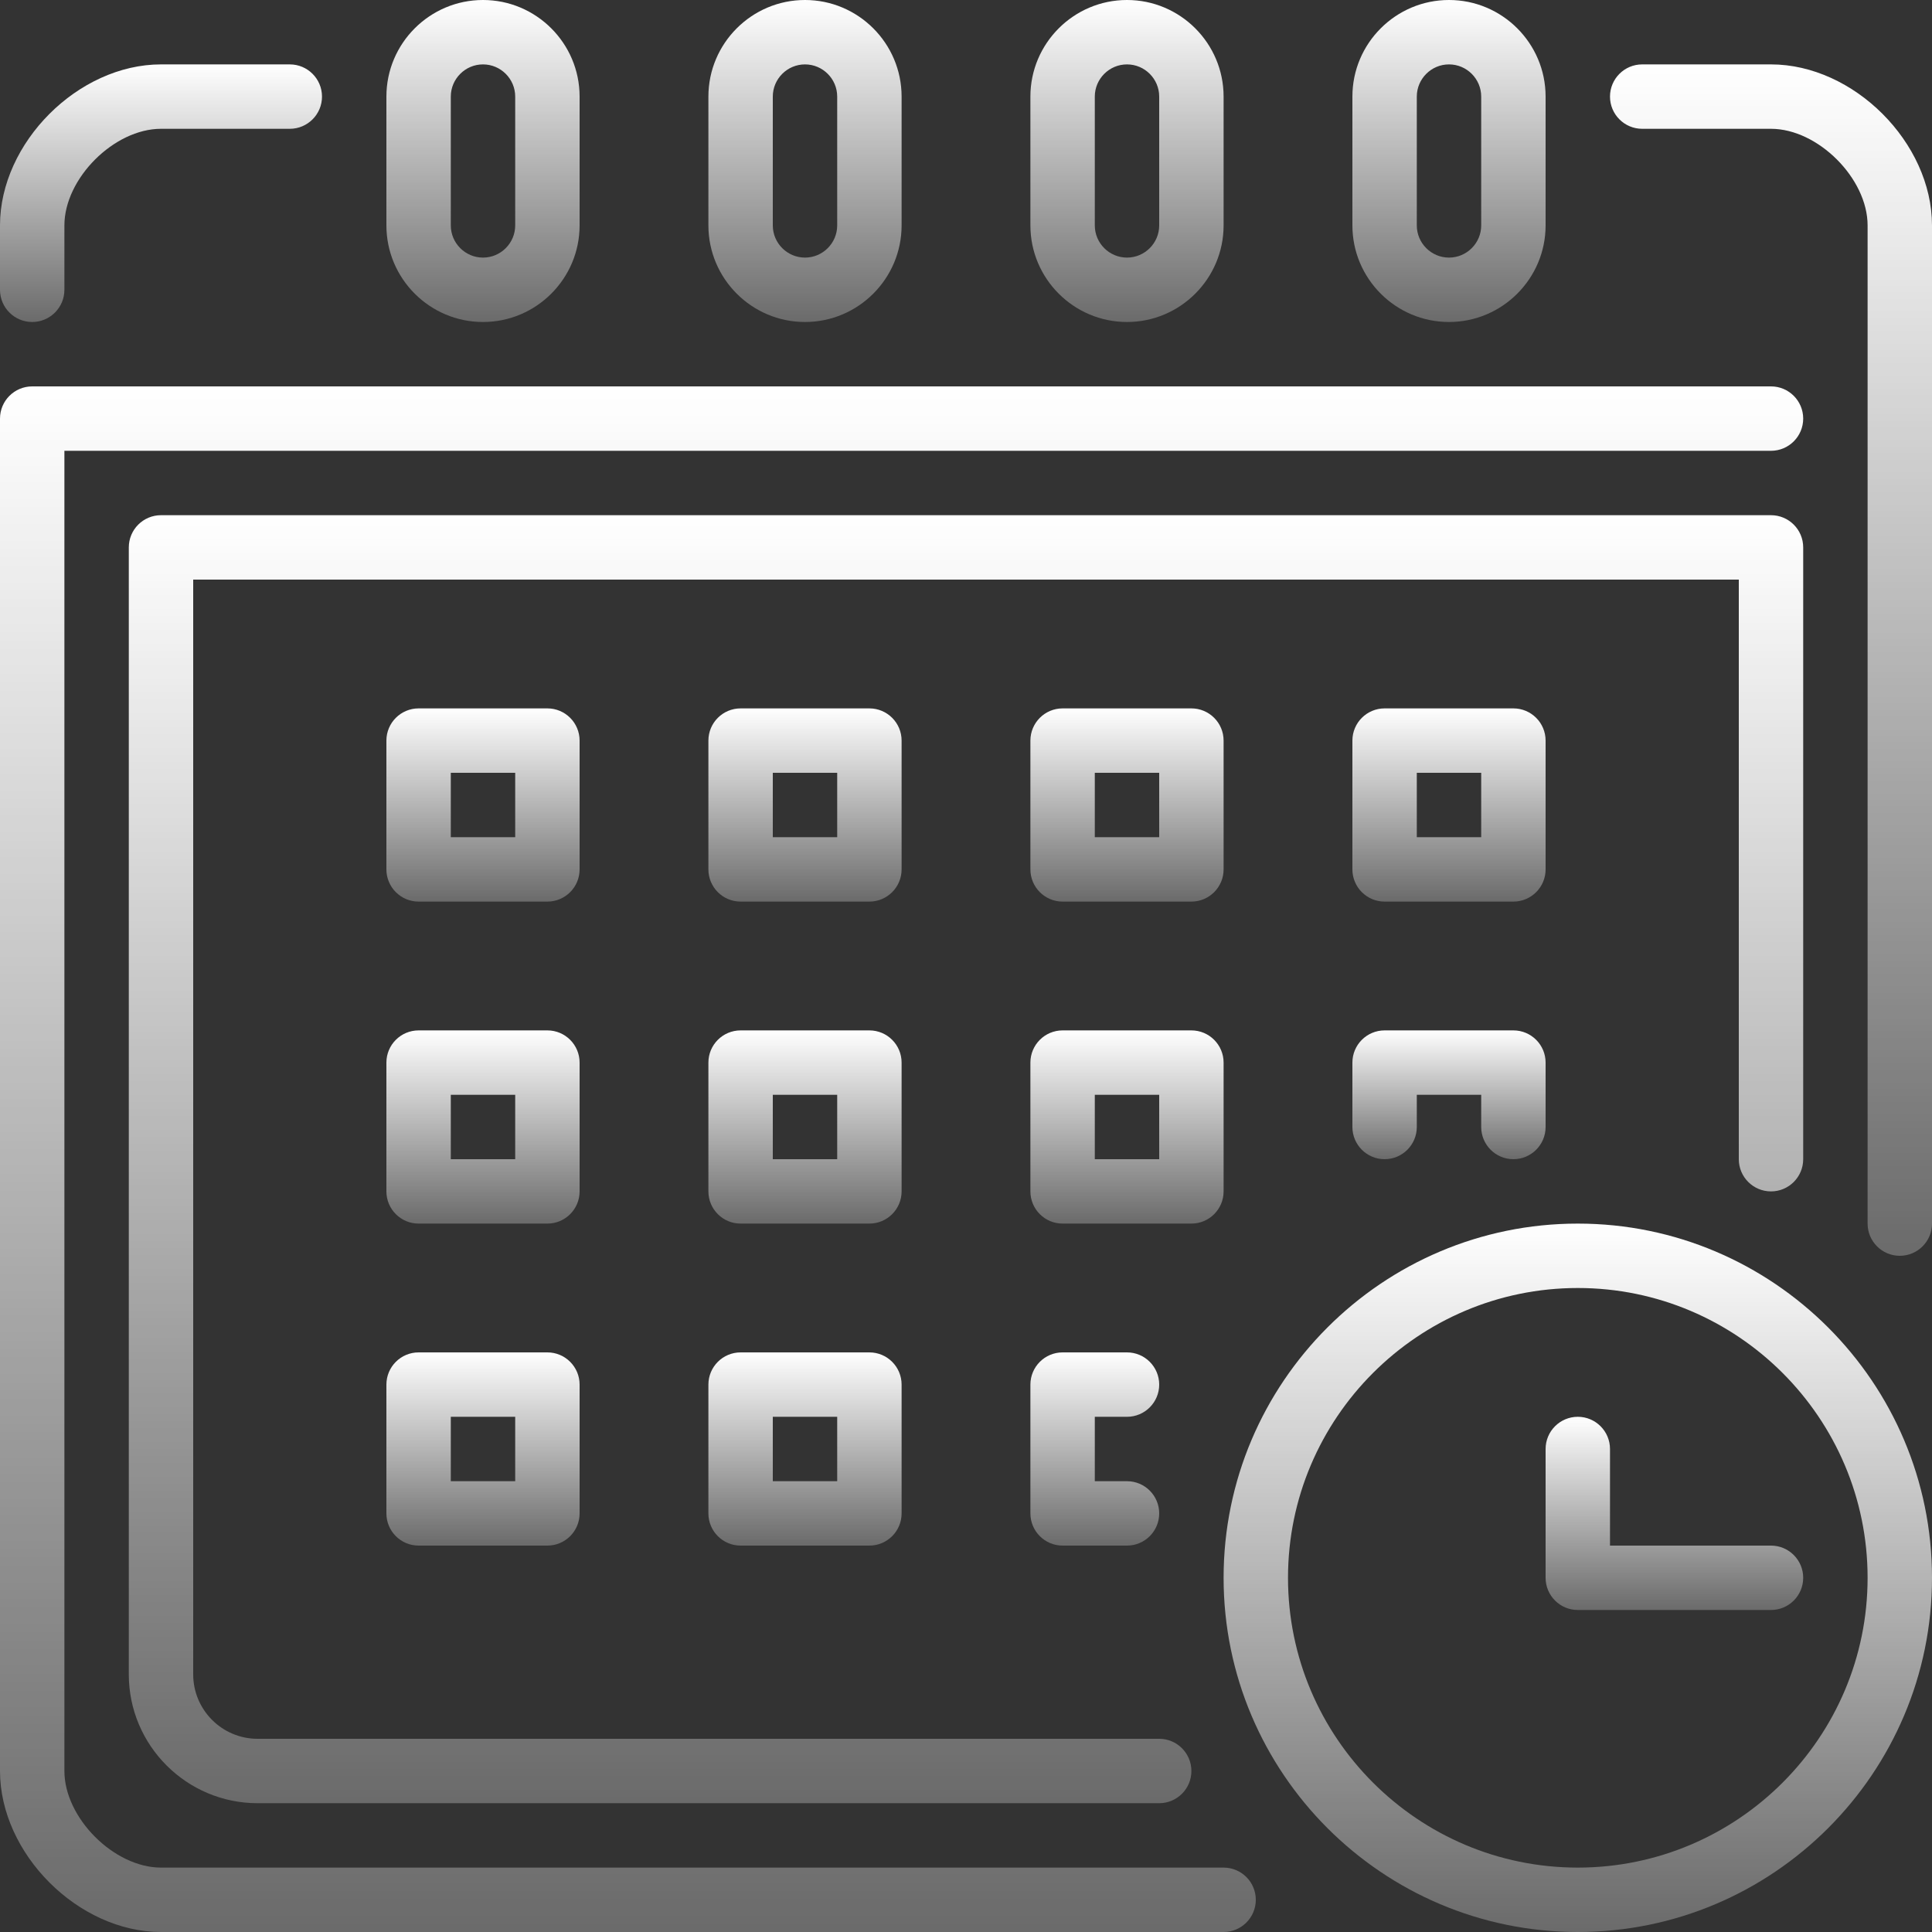
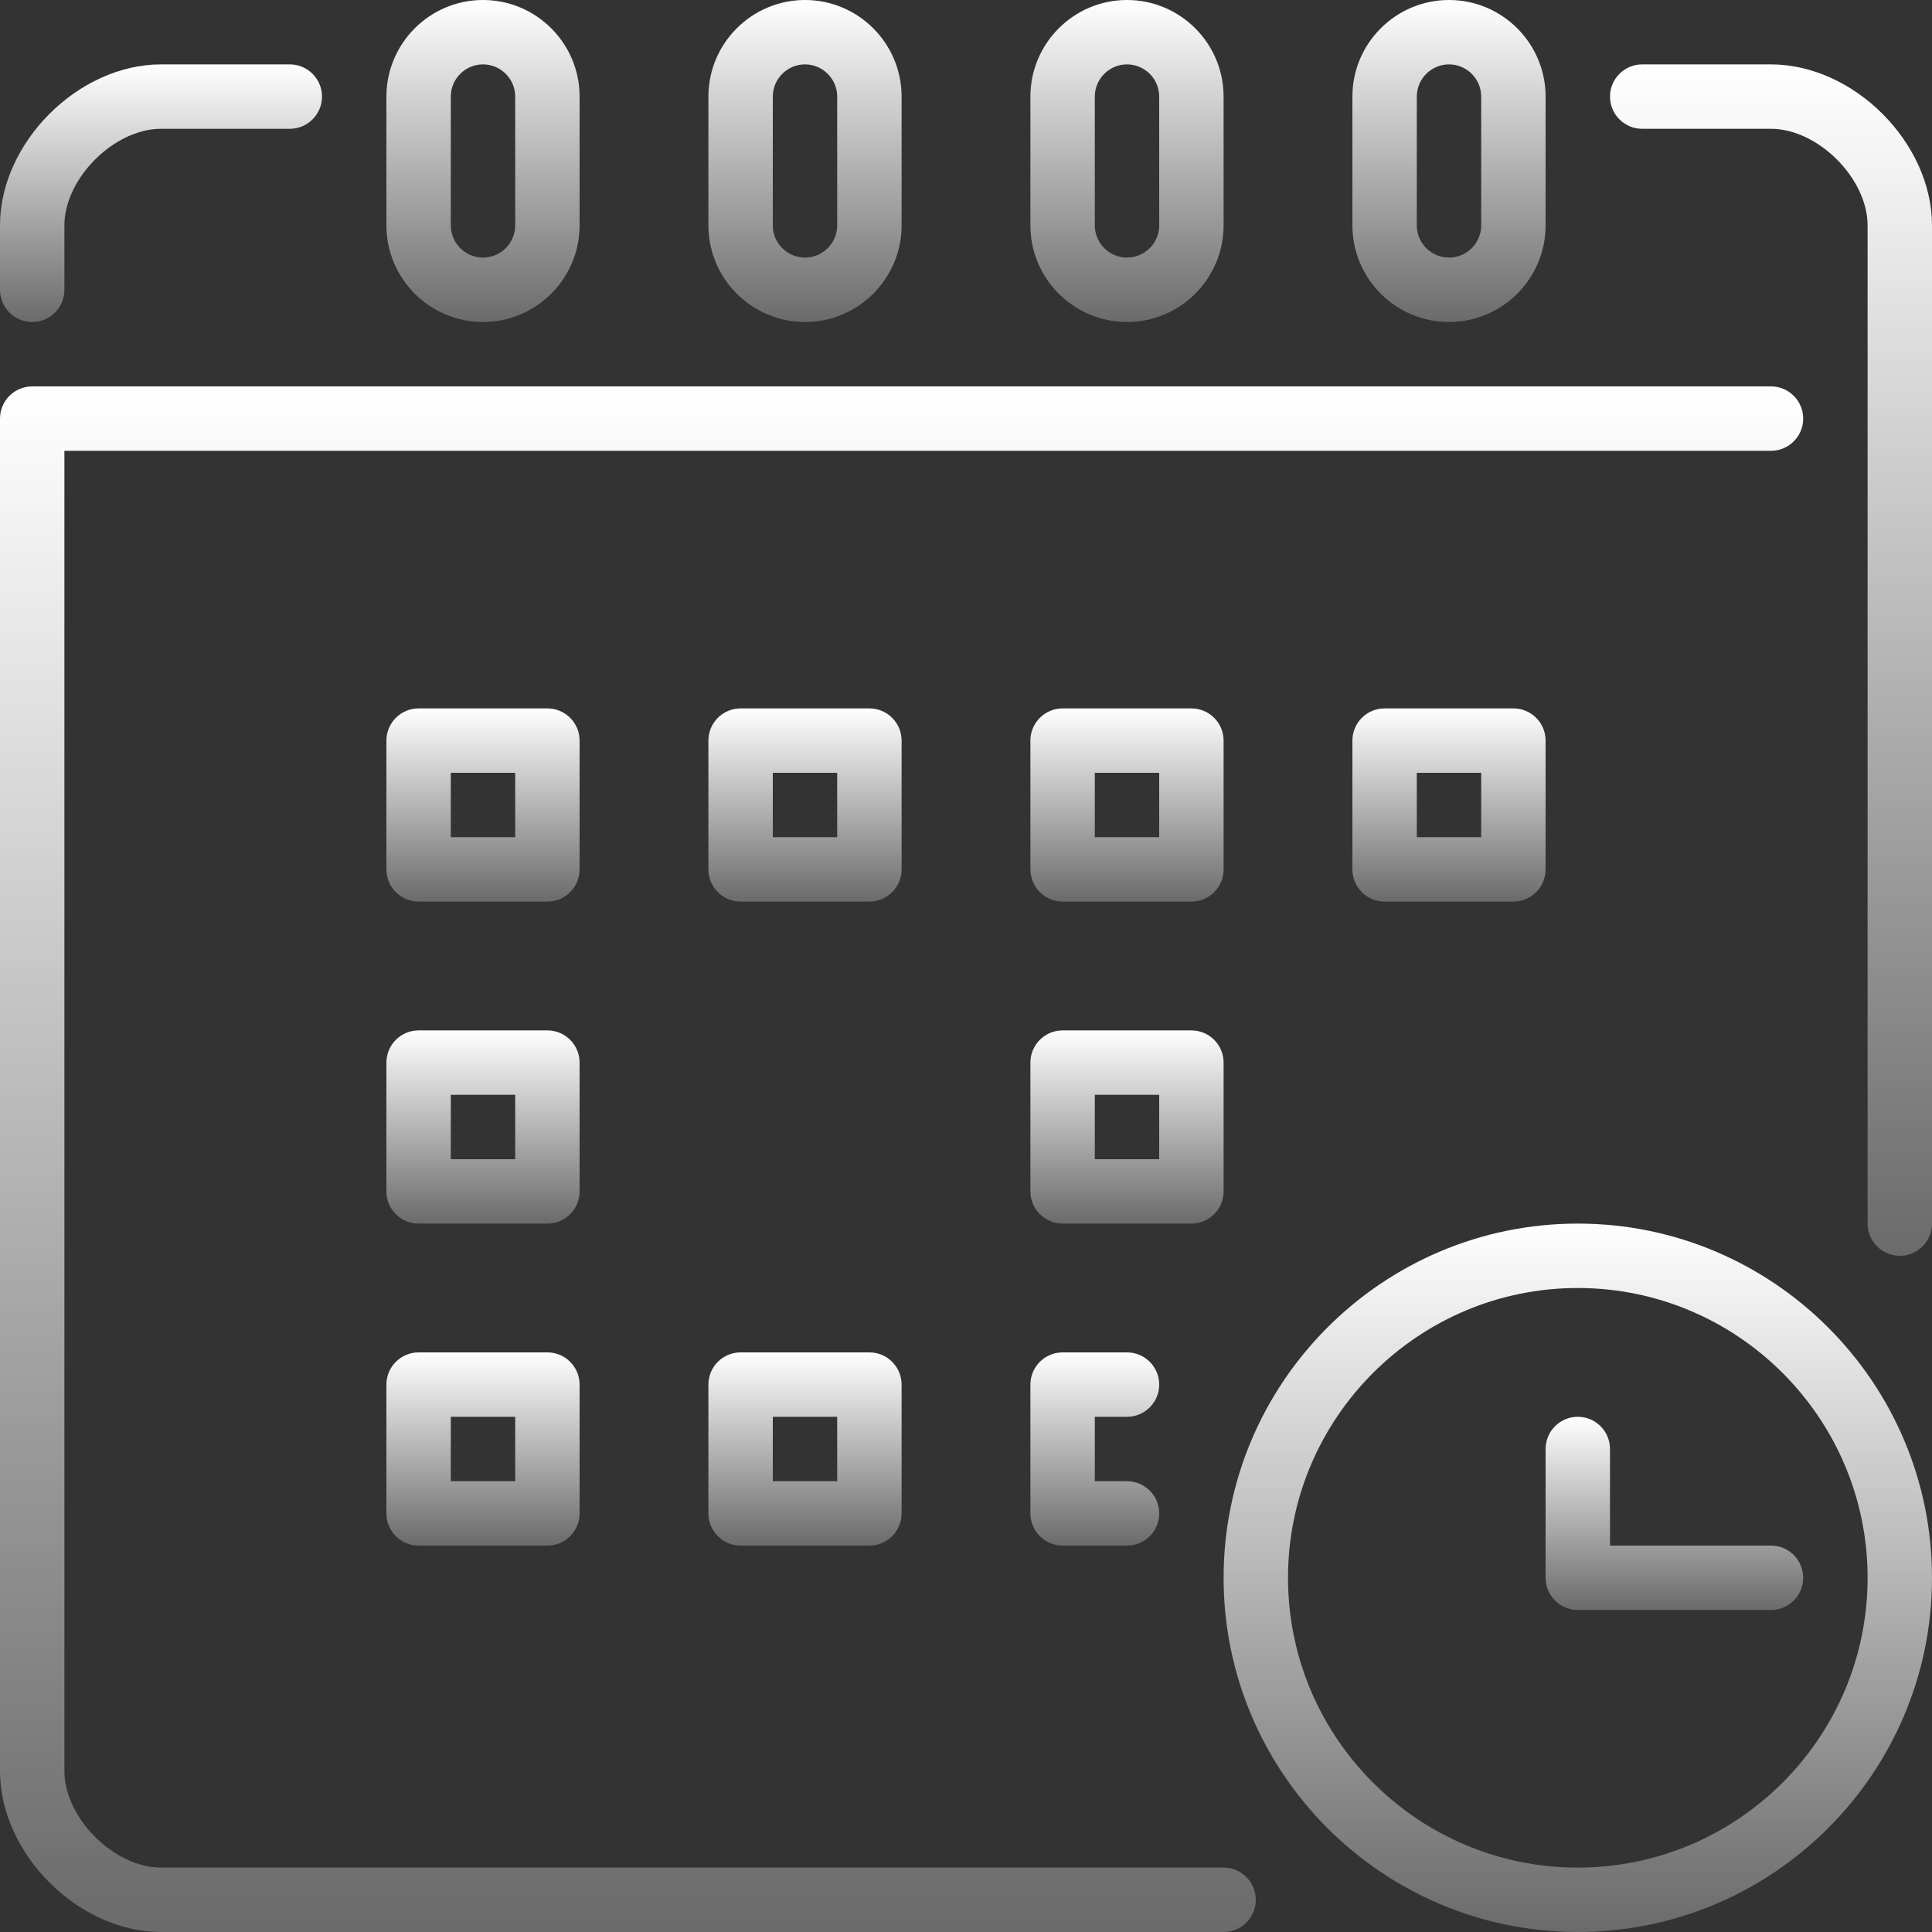
<svg xmlns="http://www.w3.org/2000/svg" width="60" height="60" viewBox="0 0 60 60" fill="none">
  <rect x="0" y="0" width="60" height="60" fill="#333333" stroke="none" />
  <path d="M15 10C16.654 10 18 8.654 18 7V3C18 1.346 16.654 0 15 0C13.346 0 12 1.346 12 3V7C12 8.654 13.346 10 15 10ZM14 3C14 2.449 14.449 2 15 2C15.551 2 16 2.449 16 3V7C16 7.551 15.551 8 15 8C14.449 8 14 7.551 14 7V3V3Z" fill="url(#paint0_linear_1691_1674)" />
  <path d="M1 10C1.552 10 2 9.552 2 9V7C2 5.542 3.542 4 5 4H9C9.552 4 10 3.552 10 3C10 2.448 9.552 2 9 2H5C2.43 2 0 4.43 0 7V9C0 9.552 0.448 10 1 10Z" fill="url(#paint1_linear_1691_1674)" />
  <path d="M38 58H5C3.542 58 2 56.458 2 55V14H55C55.552 14 56 13.552 56 13C56 12.448 55.552 12 55 12H1C0.448 12 0 12.448 0 13V55C0 57.57 2.43 60 5 60H38C38.552 60 39 59.552 39 59C39 58.448 38.552 58 38 58Z" fill="url(#paint2_linear_1691_1674)" />
-   <path d="M55 37C55.552 37 56 36.552 56 36V17C56 16.448 55.552 16 55 16H5C4.448 16 4 16.448 4 17V52C4 54.206 5.794 56 8 56H36C36.552 56 37 55.552 37 55C37 54.448 36.552 54 36 54H8C6.897 54 6 53.103 6 52V18H54V36C54 36.552 54.448 37 55 37Z" fill="url(#paint3_linear_1691_1674)" />
  <path d="M55 2H51C50.448 2 50 2.448 50 3C50 3.552 50.448 4 51 4H55C56.458 4 58 5.542 58 7V38C58 38.552 58.448 39 59 39C59.552 39 60 38.552 60 38V7C60 4.43 57.57 2 55 2Z" fill="url(#paint4_linear_1691_1674)" />
  <path d="M35 10C36.654 10 38 8.654 38 7V3C38 1.346 36.654 0 35 0C33.346 0 32 1.346 32 3V7C32 8.654 33.346 10 35 10ZM34 3C34 2.449 34.449 2 35 2C35.551 2 36 2.449 36 3V7C36 7.551 35.551 8 35 8C34.449 8 34 7.551 34 7V3Z" fill="url(#paint5_linear_1691_1674)" />
  <path d="M28 23C28 22.448 27.552 22 27 22H23C22.448 22 22 22.448 22 23V27C22 27.552 22.448 28 23 28H27C27.552 28 28 27.552 28 27V23ZM26 26H24V24H26V26V26Z" fill="url(#paint6_linear_1691_1674)" />
  <path d="M45 10C46.654 10 48 8.654 48 7V3C48 1.346 46.654 0 45 0C43.346 0 42 1.346 42 3V7C42 8.654 43.346 10 45 10ZM44 3C44 2.449 44.449 2 45 2C45.551 2 46 2.449 46 3V7C46 7.551 45.551 8 45 8C44.449 8 44 7.551 44 7V3Z" fill="url(#paint7_linear_1691_1674)" />
  <path d="M25 10C26.654 10 28 8.654 28 7V3C28 1.346 26.654 0 25 0C23.346 0 22 1.346 22 3V7C22 8.654 23.346 10 25 10ZM24 3C24 2.449 24.449 2 25 2C25.551 2 26 2.449 26 3V7C26 7.551 25.551 8 25 8C24.449 8 24 7.551 24 7V3Z" fill="url(#paint8_linear_1691_1674)" />
  <path d="M49 38C42.935 38 38 42.935 38 49C38 55.065 42.935 60 49 60C55.065 60 60 55.065 60 49C60 42.935 55.065 38 49 38ZM49 58C44.038 58 40 53.962 40 49C40 44.038 44.038 40 49 40C53.962 40 58 44.038 58 49C58 53.962 53.962 58 49 58Z" fill="url(#paint9_linear_1691_1674)" />
  <path d="M38 23C38 22.448 37.552 22 37 22H33C32.448 22 32 22.448 32 23V27C32 27.552 32.448 28 33 28H37C37.552 28 38 27.552 38 27V23H38ZM36 26H34V24H36V26Z" fill="url(#paint10_linear_1691_1674)" />
-   <path d="M28 33C28 32.448 27.552 32 27 32H23C22.448 32 22 32.448 22 33V37C22 37.552 22.448 38 23 38H27C27.552 38 28 37.552 28 37V33ZM26 36H24V34H26V36V36Z" fill="url(#paint11_linear_1691_1674)" />
  <path d="M17 42H13C12.448 42 12 42.448 12 43V47C12 47.552 12.448 48 13 48H17C17.552 48 18 47.552 18 47V43C18 42.448 17.552 42 17 42ZM16 46H14V44H16V46Z" fill="url(#paint12_linear_1691_1674)" />
  <path d="M27 42H23C22.448 42 22 42.448 22 43V47C22 47.552 22.448 48 23 48H27C27.552 48 28 47.552 28 47V43C28 42.448 27.552 42 27 42ZM26 46H24V44H26V46V46Z" fill="url(#paint13_linear_1691_1674)" />
  <path d="M18 33C18 32.448 17.552 32 17 32H13C12.448 32 12 32.448 12 33V37C12 37.552 12.448 38 13 38H17C17.552 38 18 37.552 18 37V33ZM16 36H14V34H16V36Z" fill="url(#paint14_linear_1691_1674)" />
  <path d="M50 48V45C50 44.448 49.552 44 49 44C48.448 44 48 44.448 48 45V49C48 49.552 48.448 50 49 50H55C55.552 50 56 49.552 56 49C56 48.448 55.552 48 55 48H50V48Z" fill="url(#paint15_linear_1691_1674)" />
  <path d="M48 23C48 22.448 47.552 22 47 22H43C42.448 22 42 22.448 42 23V27C42 27.552 42.448 28 43 28H47C47.552 28 48 27.552 48 27V23ZM46 26H44V24H46V26Z" fill="url(#paint16_linear_1691_1674)" />
-   <path d="M47 36C47.552 36 48 35.552 48 35V33C48 32.448 47.552 32 47 32H43C42.448 32 42 32.448 42 33V35C42 35.552 42.448 36 43 36C43.552 36 44 35.552 44 35V34H46V35C46 35.552 46.448 36 47 36Z" fill="url(#paint17_linear_1691_1674)" />
  <path d="M35 44C35.552 44 36 43.552 36 43C36 42.448 35.552 42 35 42H33C32.448 42 32 42.448 32 43V47C32 47.552 32.448 48 33 48H35C35.552 48 36 47.552 36 47C36 46.448 35.552 46 35 46H34V44H35V44Z" fill="url(#paint18_linear_1691_1674)" />
  <path d="M18 23C18 22.448 17.552 22 17 22H13C12.448 22 12 22.448 12 23V27C12 27.552 12.448 28 13 28H17C17.552 28 18 27.552 18 27V23ZM16 26H14V24H16V26Z" fill="url(#paint19_linear_1691_1674)" />
  <path d="M38 37V33C38 32.448 37.552 32 37 32H33C32.448 32 32 32.448 32 33V37C32 37.552 32.448 38 33 38H37C37.552 38 38 37.552 38 37ZM36 36H34V34H36V36Z" fill="url(#paint20_linear_1691_1674)" />
  <defs>
    <linearGradient id="paint0_linear_1691_1674" x1="15" y1="0" x2="15" y2="13.75" gradientUnits="userSpaceOnUse">
      <stop stop-color="white" />
      <stop offset="1" stop-color="white" stop-opacity="0" />
    </linearGradient>
    <linearGradient id="paint1_linear_1691_1674" x1="5" y1="2" x2="5" y2="13" gradientUnits="userSpaceOnUse">
      <stop stop-color="white" />
      <stop offset="1" stop-color="white" stop-opacity="0" />
    </linearGradient>
    <linearGradient id="paint2_linear_1691_1674" x1="28" y1="12" x2="28" y2="78" gradientUnits="userSpaceOnUse">
      <stop stop-color="white" />
      <stop offset="1" stop-color="white" stop-opacity="0" />
    </linearGradient>
    <linearGradient id="paint3_linear_1691_1674" x1="30" y1="16" x2="30" y2="71" gradientUnits="userSpaceOnUse">
      <stop stop-color="white" />
      <stop offset="1" stop-color="white" stop-opacity="0" />
    </linearGradient>
    <linearGradient id="paint4_linear_1691_1674" x1="55" y1="2" x2="55" y2="52.875" gradientUnits="userSpaceOnUse">
      <stop stop-color="white" />
      <stop offset="1" stop-color="white" stop-opacity="0" />
    </linearGradient>
    <linearGradient id="paint5_linear_1691_1674" x1="35" y1="0" x2="35" y2="13.75" gradientUnits="userSpaceOnUse">
      <stop stop-color="white" />
      <stop offset="1" stop-color="white" stop-opacity="0" />
    </linearGradient>
    <linearGradient id="paint6_linear_1691_1674" x1="25" y1="22" x2="25" y2="30.25" gradientUnits="userSpaceOnUse">
      <stop stop-color="white" />
      <stop offset="1" stop-color="white" stop-opacity="0" />
    </linearGradient>
    <linearGradient id="paint7_linear_1691_1674" x1="45" y1="0" x2="45" y2="13.75" gradientUnits="userSpaceOnUse">
      <stop stop-color="white" />
      <stop offset="1" stop-color="white" stop-opacity="0" />
    </linearGradient>
    <linearGradient id="paint8_linear_1691_1674" x1="25" y1="0" x2="25" y2="13.75" gradientUnits="userSpaceOnUse">
      <stop stop-color="white" />
      <stop offset="1" stop-color="white" stop-opacity="0" />
    </linearGradient>
    <linearGradient id="paint9_linear_1691_1674" x1="49" y1="38" x2="49" y2="68.25" gradientUnits="userSpaceOnUse">
      <stop stop-color="white" />
      <stop offset="1" stop-color="white" stop-opacity="0" />
    </linearGradient>
    <linearGradient id="paint10_linear_1691_1674" x1="35" y1="22" x2="35" y2="30.25" gradientUnits="userSpaceOnUse">
      <stop stop-color="white" />
      <stop offset="1" stop-color="white" stop-opacity="0" />
    </linearGradient>
    <linearGradient id="paint11_linear_1691_1674" x1="25" y1="32" x2="25" y2="40.25" gradientUnits="userSpaceOnUse">
      <stop stop-color="white" />
      <stop offset="1" stop-color="white" stop-opacity="0" />
    </linearGradient>
    <linearGradient id="paint12_linear_1691_1674" x1="15" y1="42" x2="15" y2="50.25" gradientUnits="userSpaceOnUse">
      <stop stop-color="white" />
      <stop offset="1" stop-color="white" stop-opacity="0" />
    </linearGradient>
    <linearGradient id="paint13_linear_1691_1674" x1="25" y1="42" x2="25" y2="50.25" gradientUnits="userSpaceOnUse">
      <stop stop-color="white" />
      <stop offset="1" stop-color="white" stop-opacity="0" />
    </linearGradient>
    <linearGradient id="paint14_linear_1691_1674" x1="15" y1="32" x2="15" y2="40.25" gradientUnits="userSpaceOnUse">
      <stop stop-color="white" />
      <stop offset="1" stop-color="white" stop-opacity="0" />
    </linearGradient>
    <linearGradient id="paint15_linear_1691_1674" x1="52" y1="44" x2="52" y2="52.25" gradientUnits="userSpaceOnUse">
      <stop stop-color="white" />
      <stop offset="1" stop-color="white" stop-opacity="0" />
    </linearGradient>
    <linearGradient id="paint16_linear_1691_1674" x1="45" y1="22" x2="45" y2="30.25" gradientUnits="userSpaceOnUse">
      <stop stop-color="white" />
      <stop offset="1" stop-color="white" stop-opacity="0" />
    </linearGradient>
    <linearGradient id="paint17_linear_1691_1674" x1="45" y1="32" x2="45" y2="37.5" gradientUnits="userSpaceOnUse">
      <stop stop-color="white" />
      <stop offset="1" stop-color="white" stop-opacity="0" />
    </linearGradient>
    <linearGradient id="paint18_linear_1691_1674" x1="34" y1="42" x2="34" y2="50.25" gradientUnits="userSpaceOnUse">
      <stop stop-color="white" />
      <stop offset="1" stop-color="white" stop-opacity="0" />
    </linearGradient>
    <linearGradient id="paint19_linear_1691_1674" x1="15" y1="22" x2="15" y2="30.25" gradientUnits="userSpaceOnUse">
      <stop stop-color="white" />
      <stop offset="1" stop-color="white" stop-opacity="0" />
    </linearGradient>
    <linearGradient id="paint20_linear_1691_1674" x1="35" y1="32" x2="35" y2="40.25" gradientUnits="userSpaceOnUse">
      <stop stop-color="white" />
      <stop offset="1" stop-color="white" stop-opacity="0" />
    </linearGradient>
  </defs>
</svg>